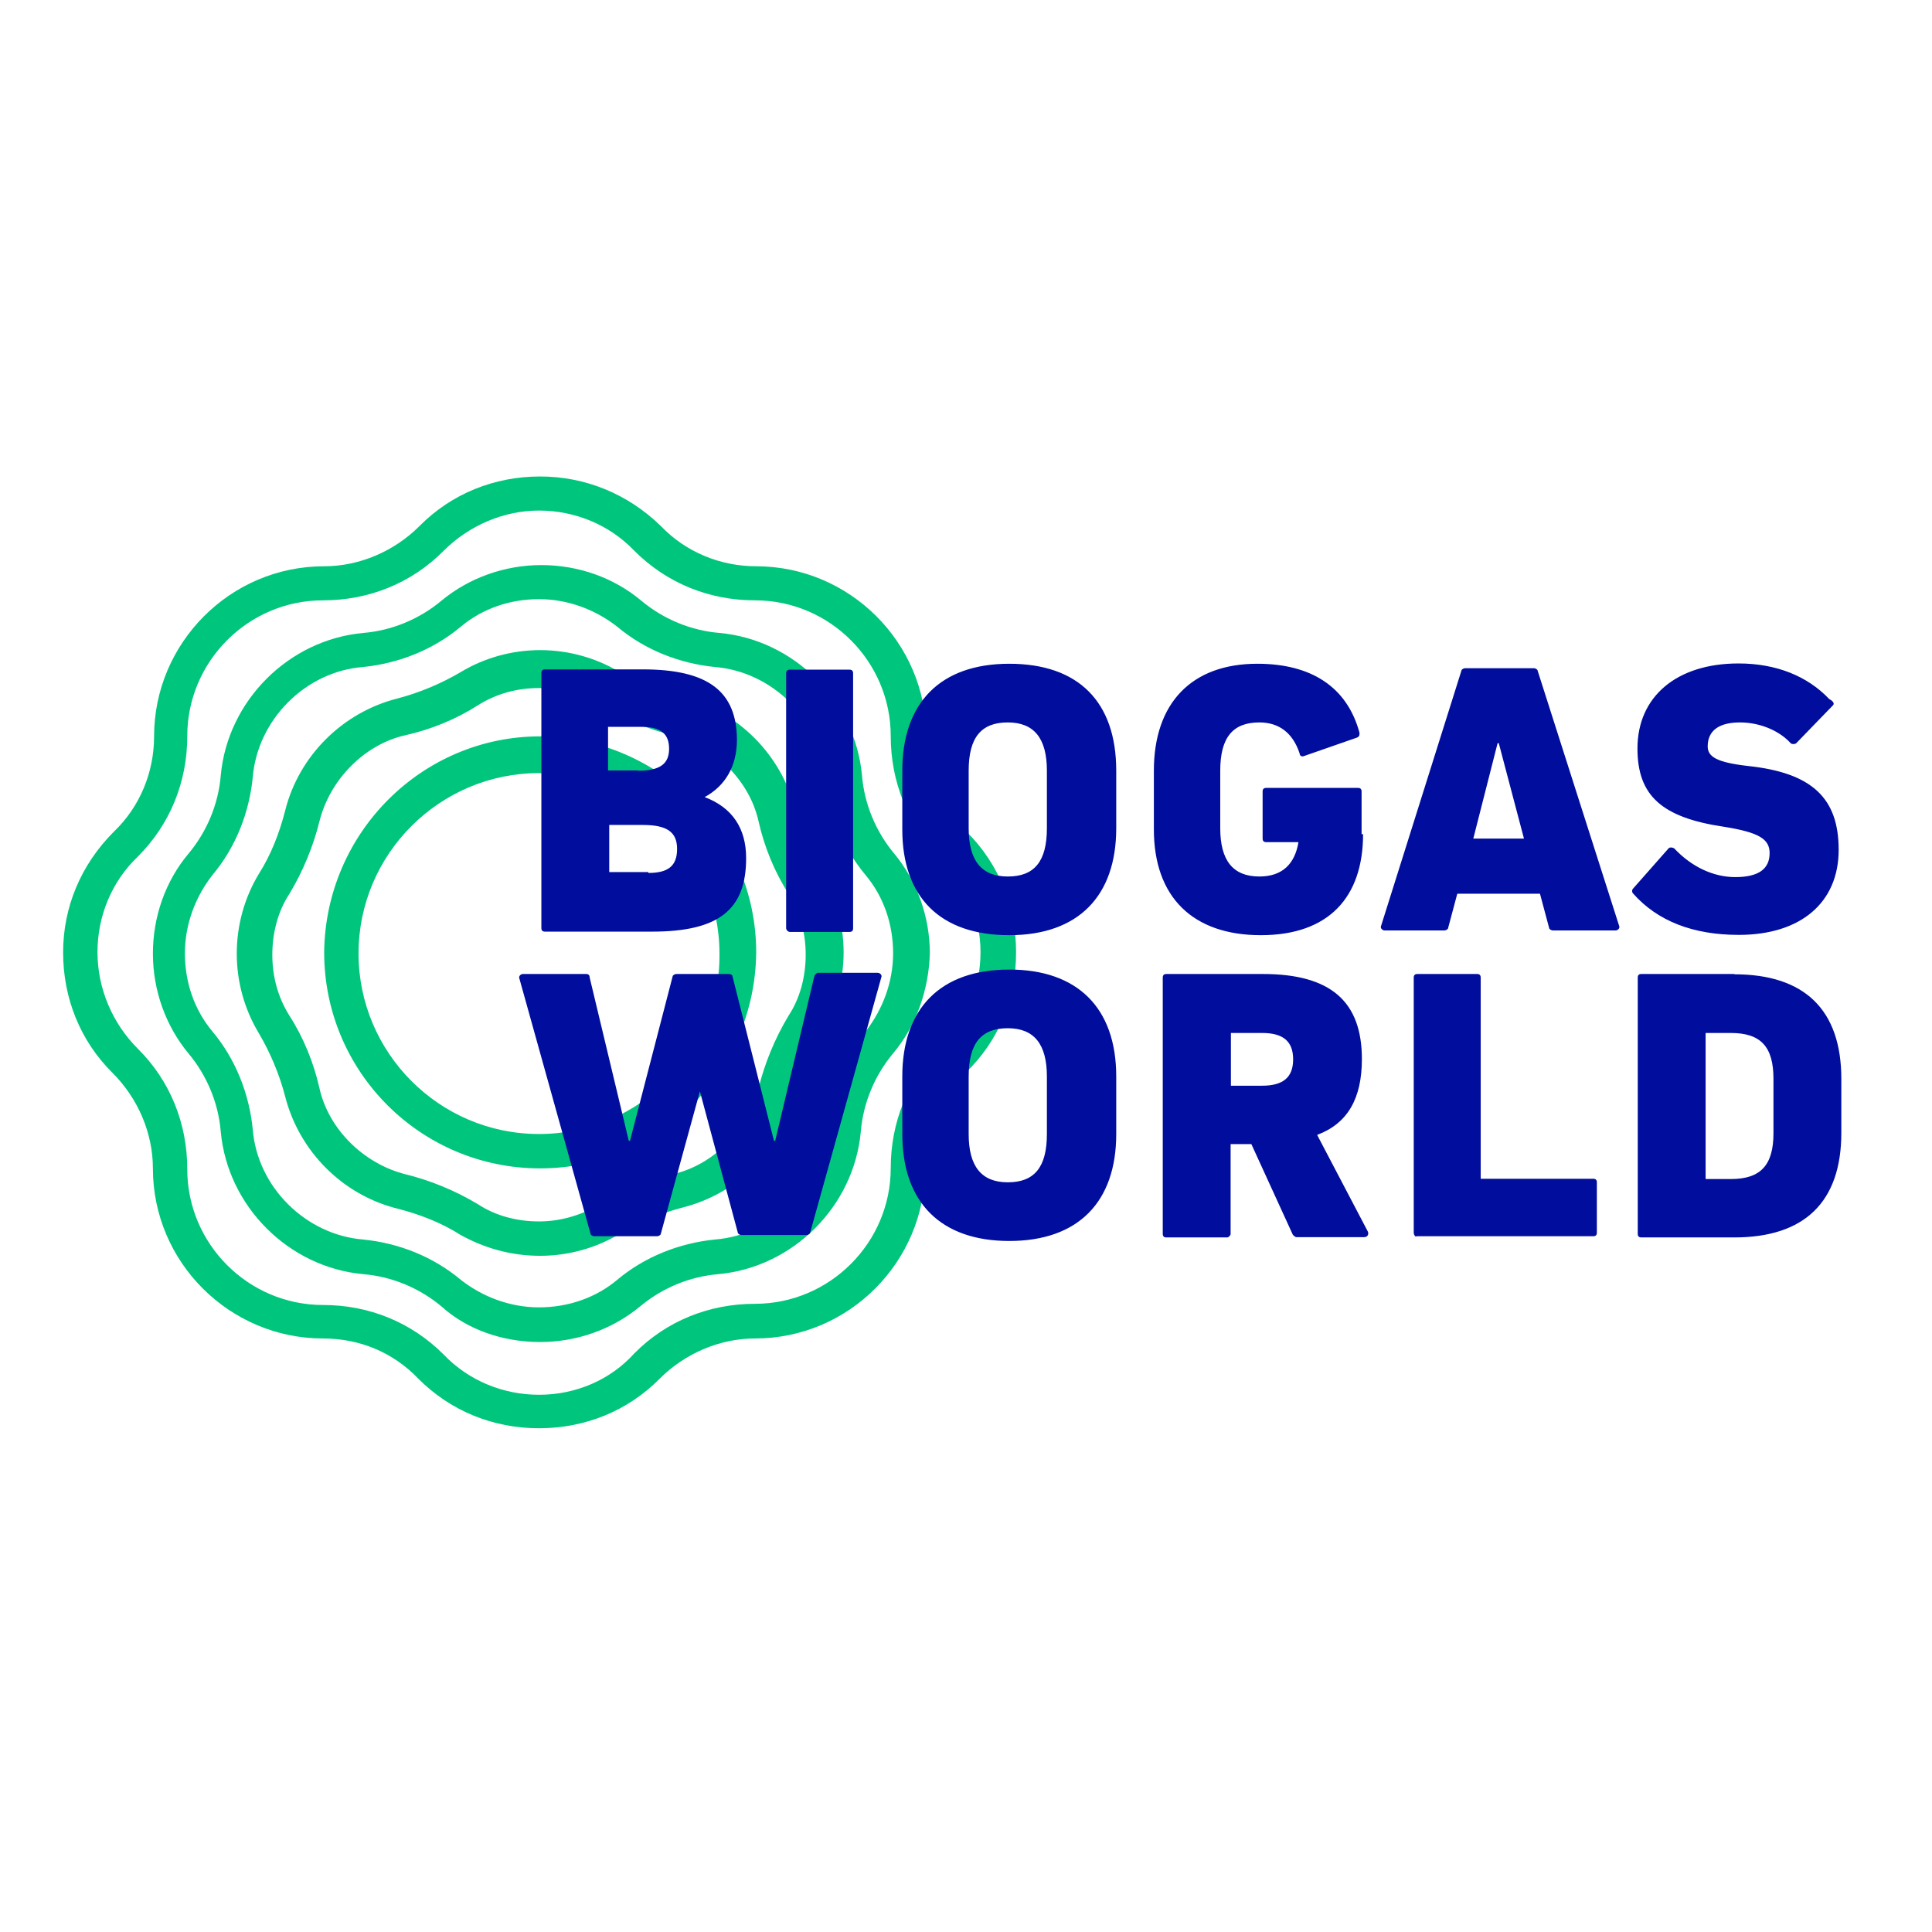
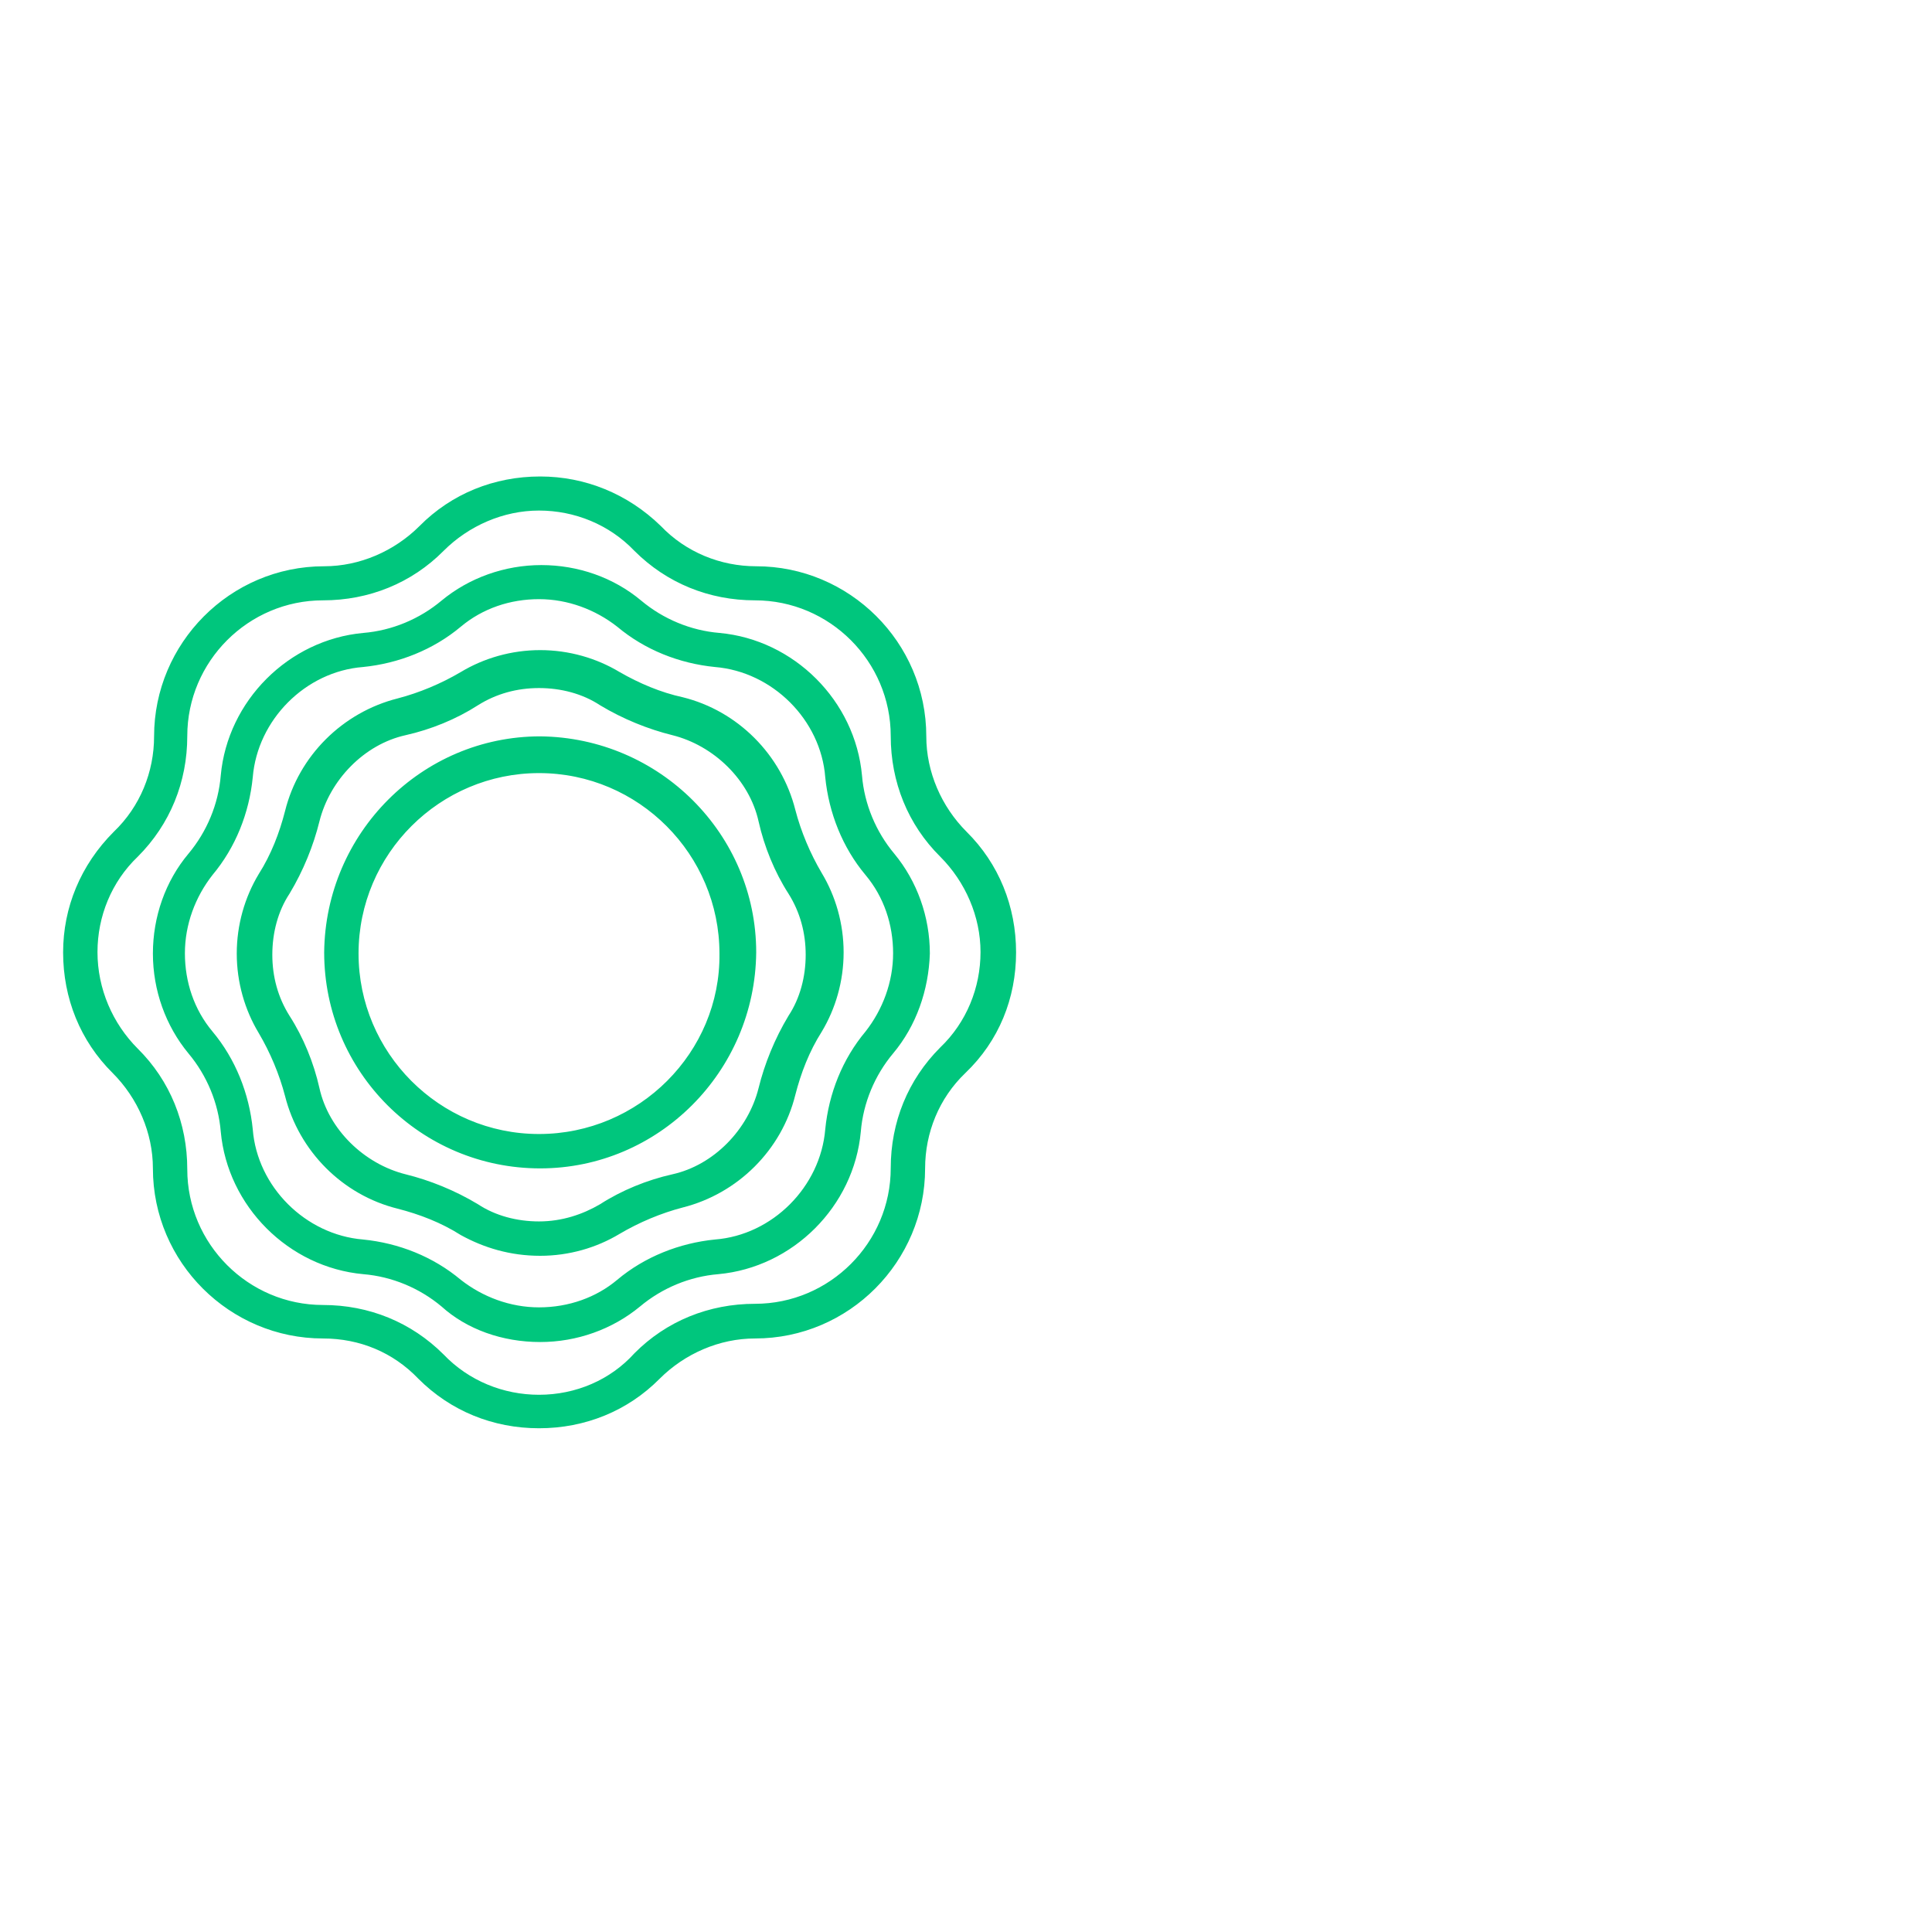
<svg xmlns="http://www.w3.org/2000/svg" version="1.1" id="layer" x="0px" y="0px" viewBox="-153 -46 652 652" style="enable-background:new -153 -46 652 652;" xml:space="preserve">
  <style type="text/css">
	.st0{fill:#00C67D;}
	.st1{fill:#000D9D;}
</style>
  <title>ed-suite</title>
  <desc>Created with Sketch.</desc>
-   <path class="st0" d="M189.9,275.4c0-15.5-5.8-29.9-16.7-40.7c-8.5-8.5-13.6-20.2-13.6-32.2c0-31.8-26-57.4-57.4-57.4  c-12,0-23.7-4.7-32.2-13.6c-11.2-10.9-25.6-16.7-40.7-16.7l0,0l0,0l0,0l0,0l0,0c-15.5,0-29.9,5.8-40.7,16.7  c-8.5,8.5-20.2,13.6-32.2,13.6c-31.8,0-57.4,26-57.4,57.4c0,12-4.7,23.7-13.6,32.2c-11.2,11.2-17.1,25.6-17.1,40.7l0,0l0,0l0,0l0,0  l0,0c0,15.5,5.8,29.9,16.7,40.7c8.5,8.5,13.6,20.2,13.6,32.2c0,31.8,26,57.4,57.4,57.4c12.4,0,23.7,4.7,32.2,13.6  C-0.9,430.2,13.4,436,28.9,436l0,0l0,0l0,0l0,0l0,0c15.5,0,29.9-5.8,40.7-16.7c8.5-8.5,20.2-13.6,32.2-13.6  c31.8,0,57.4-26,57.4-57.4c0-12,4.7-23.7,13.6-32.2C184.1,305.3,189.9,290.9,189.9,275.4L189.9,275.4L189.9,275.4L189.9,275.4  L189.9,275.4L189.9,275.4z M28.9,424.7c-12,0-23.7-4.7-32.2-13.6c-10.9-10.9-25.2-16.7-40.7-16.7c-25.2,0-45.8-20.6-45.8-45.8  c0-15.5-5.8-29.9-16.7-40.7c-8.5-8.5-13.6-20.2-13.6-32.6l0,0c0-12,4.7-23.7,13.6-32.2c10.9-10.9,16.7-25.2,16.7-40.7  c0-25.2,20.6-45.8,45.8-45.8c15.5,0,29.9-5.8,40.7-16.7c8.5-8.5,20.2-13.6,32.2-13.6l0,0c12,0,23.7,4.7,32.2,13.6  c10.9,10.9,25.2,16.7,40.7,16.7c25.2,0,45.8,20.6,45.8,45.8c0,15.5,5.8,29.9,16.7,40.7c8.5,8.5,13.6,20.2,13.6,32.2l0,0  c0,12-4.7,23.7-13.6,32.2c-10.9,10.9-16.7,25.2-16.7,40.7c0,25.2-20.6,45.8-45.8,45.8c-15.5,0-29.9,5.8-40.7,16.7  C53,419.7,41.3,424.7,28.9,424.7L28.9,424.7z M29.3,406.9c12.4,0,24.4-4.3,33.7-12c7.4-6.2,16.7-10.1,26.4-10.9  c25.2-2.3,45.8-22.9,48.1-48.1c0.8-9.7,4.7-19,10.9-26.4c7.8-9.3,12-21.3,12.4-33.7l0,0l0,0l0,0l0,0l0,0c0-12.4-4.3-24.4-12-33.7  c-6.2-7.4-10.1-16.7-10.9-26.4c-2.3-25.2-22.9-45.8-48.1-48.1c-9.7-0.8-19-4.7-26.4-10.9c-9.3-7.8-21.3-12-33.7-12l0,0l0,0l0,0l0,0  l0,0c-12.4,0-24.4,4.3-33.7,12c-7.4,6.2-16.7,10.1-26.4,10.9c-25.2,2.3-45.8,22.9-48.1,48.1c-0.8,9.7-4.7,19-10.9,26.4  c-7.8,9.3-12,21.3-12,33.7l0,0l0,0l0,0l0,0l0,0c0,12.4,4.3,24.4,12,33.7c6.2,7.4,10.1,16.7,10.9,26.4c2.3,25.2,22.9,45.8,48.1,48.1  c9.7,0.8,19,4.7,26.4,10.9C4.5,402.6,16.5,406.9,29.3,406.9L29.3,406.9L29.3,406.9L29.3,406.9L29.3,406.9L29.3,406.9z M28.9,395.2  c-9.7,0-19-3.5-26.4-9.3c-9.3-7.8-20.9-12.4-33-13.6c-19.4-1.6-35.7-17.8-37.2-37.2c-1.2-12-5.8-23.7-13.6-33  c-6.2-7.4-9.3-16.7-9.3-26.4l0,0c0-9.7,3.5-19,9.3-26.4c7.8-9.3,12.4-20.9,13.6-33c1.6-19.4,17.8-35.7,37.2-37.2  c12-1.2,23.7-5.8,33-13.6c7.4-6.2,16.7-9.3,26.4-9.3l0,0c9.7,0,19,3.5,26.4,9.3c9.3,7.8,20.9,12.4,33,13.6  c19.4,1.6,35.7,17.8,37.2,37.2c1.2,12,5.8,23.7,13.6,33c6.2,7.4,9.3,16.7,9.3,26.4l0,0c0,9.7-3.5,19-9.3,26.4  c-7.8,9.3-12.4,20.9-13.6,33c-1.6,19.4-17.8,35.7-37.2,37.2c-12,1.2-23.7,5.8-33,13.6C48.3,391.8,39,395.2,28.9,395.2L28.9,395.2z   M29.3,377.8L29.3,377.8c9.7,0,19-2.7,26.8-7.4c6.6-3.9,14-7,21.3-8.9c18.6-4.7,33.4-19.4,38-38c1.9-7.4,4.7-14.7,8.9-21.3  c4.7-7.8,7.4-17.1,7.4-26.8l0,0l0,0l0,0l0,0l0,0c0-9.7-2.7-19-7.4-26.8c-3.9-6.6-7-14-8.9-21.3c-4.7-18.6-19.4-33.4-38-38  c-7.4-1.6-14.7-4.7-21.3-8.5c-7.8-4.7-17.1-7.4-26.8-7.4l0,0l0,0l0,0l0,0l0,0c-9.7,0-19,2.7-26.8,7.4c-6.6,3.9-14,7-21.3,8.9  c-18.6,4.7-33.4,19.4-38,38c-1.9,7.4-4.7,14.7-8.9,21.3c-4.7,7.8-7.4,17.1-7.4,26.8l0,0l0,0l0,0l0,0l0,0c0,9.7,2.7,19,7.4,26.8  c3.9,6.6,7,14,8.9,21.3c4.7,18.6,19.4,33.4,38,38c7.4,1.9,14.7,4.7,21.3,8.9C10.3,375.1,19.2,377.8,29.3,377.8L29.3,377.8  L29.3,377.8L29.3,377.8L29.3,377.8z M28.9,366.2c-7.4,0-14.7-1.9-20.6-5.8c-7.8-4.7-16.3-8.1-24.4-10.1c-14-3.5-26-15.1-29.1-29.1  c-1.9-8.5-5.4-17.1-10.1-24.4c-3.9-6.2-5.8-13.2-5.8-20.6l0,0c0-7.4,1.9-14.7,5.8-20.6c4.7-7.8,8.1-16.3,10.1-24.4  c3.5-14,15.1-26,29.1-29.1c8.5-1.9,17.1-5.4,24.4-10.1c6.2-3.9,13.2-5.8,20.6-5.8l0,0c7.4,0,14.7,1.9,20.6,5.8  c7.8,4.7,16.3,8.1,24.4,10.1c14,3.5,26,15.1,29.1,29.1c1.9,8.5,5.4,17.1,10.1,24.4c3.9,6.2,5.8,13.2,5.8,20.6l0,0  c0,7.4-1.9,14.7-5.8,20.6c-4.7,7.8-8.1,16.3-10.1,24.4c-3.5,14-15.1,26-29.1,29.1c-8.5,1.9-17.1,5.4-24.4,10.1  C43.7,363.8,36.7,366.2,28.9,366.2L28.9,366.2z M29.3,348.3c39.9,0,72.5-32.6,72.9-72.9l0,0l0,0l0,0l0,0l0,0  c0-39.9-32.6-72.5-72.9-72.9l0,0l0,0l0,0l0,0l0,0c-39.9,0-72.5,32.6-72.9,72.9l0,0l0,0l0,0l0,0l0,0C-43.6,315.7-11,348.3,29.3,348.3  L29.3,348.3L29.3,348.3L29.3,348.3L29.3,348.3L29.3,348.3z M28.9,336.7c-33.7,0-60.9-27.5-60.9-60.9l0,0c0-33.7,27.5-60.9,60.9-60.9  l0,0c33.7,0,60.9,27.5,60.9,60.9l0,0C90.2,309.1,62.7,336.7,28.9,336.7L28.9,336.7z" />
-   <path class="st1" d="M84.8,223c9.3,3.5,14,10.5,14,20.6c0,17.5-9.3,24.8-31.8,24.8H30.9c-0.8,0-1.2-0.4-1.2-1.2v-86.1  c0-0.8,0.4-1.2,1.2-1.2h33c22.1,0,31.8,7.4,31.8,24C95.6,212.6,91.8,219.2,84.8,223L84.8,223z M62.3,214.1c7.4,0,10.5-2.3,10.5-7.4  c0-5-2.7-7.4-9.3-7.4H52.2v14.7H62.3z M65.8,248.6c6.6,0,9.7-2.3,9.7-8.1c0-5.8-3.5-8.1-11.6-8.1H52.6v15.9h13.2V248.6z   M112.3,267.3v-86.1c0-0.8,0.4-1.2,1.2-1.2h20.2c0.8,0,1.2,0.4,1.2,1.2v86.1c0,0.8-0.4,1.2-1.2,1.2h-20.2  C112.7,268.4,112.3,267.6,112.3,267.3z M151.5,214.1c0-22.9,12.8-36.1,36.1-36.1s36.1,12.8,36.1,36.1v19.4  c0,22.9-12.8,36.1-36.1,36.1s-36.1-12.8-36.1-35.7V214.1z M200.3,214.1c0-10.9-4.3-16.3-13.2-16.3s-13.2,5-13.2,16.3v19.4  c0,10.9,4.3,16.3,13.2,16.3s13.2-5,13.2-16.3V214.1z M307,235.5c0,21.3-11.6,34.1-34.5,34.1s-36.1-12.8-36.1-35.7v-19.8  c0-22.9,12.8-36.1,34.9-36.1c18.2,0,30.3,7.8,34.5,23.3c0,0.8,0,1.2-0.8,1.6l-17.8,6.2c-0.8,0.4-1.6,0-1.6-0.8  c-2.3-7-7-10.5-13.6-10.5c-8.9,0-13.2,5-13.2,16.3v19.4c0,10.9,4.3,16.3,13.2,16.3c7.8,0,12-4.3,13.2-11.6h-10.9  c-0.8,0-1.2-0.4-1.2-1.2v-15.9c0-0.8,0.4-1.2,1.2-1.2h31c0.8,0,1.2,0.4,1.2,1.2v14.4H307z M338.8,255.6l-3.1,11.6  c0,0.4-0.8,0.8-1.2,0.8h-20.2c-0.8,0-1.6-0.8-1.2-1.6l27.1-86.1c0-0.4,0.8-0.8,1.2-0.8h23.3c0.4,0,1.2,0.4,1.2,0.8l27.5,86.1  c0.4,0.8-0.4,1.6-1.2,1.6H371c-0.4,0-1.2-0.4-1.2-0.8l-3.1-11.6H338.8z M344.2,237h17.1l-8.5-32.2h-0.4L344.2,237z M465.6,192  l-12.4,12.8c-0.4,0.4-1.6,0.4-1.9,0c-3.9-4.3-10.5-7-17.1-7c-7,0-10.9,2.7-10.9,8.1c0,3.5,3.1,5.4,13.6,6.6  c21.7,2.3,30.6,10.9,30.6,28.3c0,17.8-12.8,28.7-33.7,28.7c-15.5,0-27.5-4.7-35.7-14c-0.4-0.4-0.4-1.2,0-1.6l12-13.6  c0.4-0.4,1.2-0.4,1.9,0c5.8,6.2,13.2,9.7,20.6,9.7c7.8,0,11.6-2.7,11.6-8.1c0-4.7-3.5-7-15.5-8.9c-20.9-3.1-29.1-10.5-29.1-26.4  c0-17.5,13.2-28.7,34.1-28.7c12.8,0,23.3,4.3,30.6,12C466,190.8,466,191.6,465.6,192z M83.2,322.3L83.2,322.3L70,370.4  c0,0.4-0.8,0.8-1.2,0.8H47.5c-0.4,0-1.2-0.4-1.2-0.8l-24-86.1c-0.4-0.8,0.4-1.6,1.2-1.6h21.3c0.8,0,1.2,0.4,1.2,1.2L59.2,339h0.4  l14.4-55.5c0-0.4,0.8-0.8,1.2-0.8h17.8c0.8,0,1.2,0.4,1.2,0.8l14,55.5h0.4l13.2-55.5c0-0.4,0.8-1.2,1.2-1.2h20.2  c0.8,0,1.6,0.8,1.2,1.6l-24,86.1c0,0.4-0.8,0.8-1.2,0.8H97.2c-0.4,0-1.2-0.4-1.2-0.8L83.2,322.3z M151.5,317.3  c0-22.9,12.8-36.1,36.1-36.1c22.9,0,36.1,12.8,36.1,36.1v19.4c0,22.9-12.8,36.1-36.1,36.1c-22.9,0-36.1-12.8-36.1-36.1V317.3z   M200.3,317.3c0-10.9-4.3-16.3-13.2-16.3s-13.2,5-13.2,16.3v19.4c0,10.9,4.3,16.3,13.2,16.3s13.2-5,13.2-16.3V317.3z M261.2,371.6  h-20.6c-0.8,0-1.2-0.4-1.2-1.2v-86.5c0-0.8,0.4-1.2,1.2-1.2h32.6c22.9,0,33.4,9.3,33.4,28.7c0,13.2-4.7,21.7-15.1,25.6l17.1,32.6  c0.4,0.8,0,1.9-1.2,1.9h-22.9c-0.4,0-0.8-0.4-1.2-0.8l-14-30.6h-7v30.3C262.4,370.8,261.6,371.6,261.2,371.6z M272.9,320.4  c7,0,10.5-2.7,10.5-8.9c0-6.2-3.5-8.9-10.5-8.9h-10.5v17.8H272.9z M324.1,370v-86.1c0-0.8,0.4-1.2,1.2-1.2h20.2  c0.8,0,1.2,0.4,1.2,1.2v67.9h38c0.8,0,1.2,0.4,1.2,1.2V370c0,0.8-0.4,1.2-1.2,1.2h-59.7C324.8,371.6,324.1,370.8,324.1,370z   M432.3,282.8c23.7,0,36.1,12,36.1,35.3v18.2c0,23.3-12.4,35.3-36.1,35.3h-31.4c-0.8,0-1.2-0.4-1.2-1.2v-86.5c0-0.8,0.4-1.2,1.2-1.2  H432.3z M445.5,318.1c0-10.9-4.3-15.5-14.4-15.5h-8.5v49.3h8.5c10.1,0,14.4-4.7,14.4-15.5V318.1z" />
+   <path class="st0" d="M189.9,275.4c0-15.5-5.8-29.9-16.7-40.7c-8.5-8.5-13.6-20.2-13.6-32.2c0-31.8-26-57.4-57.4-57.4  c-12,0-23.7-4.7-32.2-13.6c-11.2-10.9-25.6-16.7-40.7-16.7l0,0l0,0l0,0l0,0l0,0c-15.5,0-29.9,5.8-40.7,16.7  c-8.5,8.5-20.2,13.6-32.2,13.6c-31.8,0-57.4,26-57.4,57.4c0,12-4.7,23.7-13.6,32.2c-11.2,11.2-17.1,25.6-17.1,40.7l0,0l0,0l0,0l0,0  l0,0c0,15.5,5.8,29.9,16.7,40.7c8.5,8.5,13.6,20.2,13.6,32.2c0,31.8,26,57.4,57.4,57.4c12.4,0,23.7,4.7,32.2,13.6  C-0.9,430.2,13.4,436,28.9,436l0,0l0,0l0,0l0,0c15.5,0,29.9-5.8,40.7-16.7c8.5-8.5,20.2-13.6,32.2-13.6  c31.8,0,57.4-26,57.4-57.4c0-12,4.7-23.7,13.6-32.2C184.1,305.3,189.9,290.9,189.9,275.4L189.9,275.4L189.9,275.4L189.9,275.4  L189.9,275.4L189.9,275.4z M28.9,424.7c-12,0-23.7-4.7-32.2-13.6c-10.9-10.9-25.2-16.7-40.7-16.7c-25.2,0-45.8-20.6-45.8-45.8  c0-15.5-5.8-29.9-16.7-40.7c-8.5-8.5-13.6-20.2-13.6-32.6l0,0c0-12,4.7-23.7,13.6-32.2c10.9-10.9,16.7-25.2,16.7-40.7  c0-25.2,20.6-45.8,45.8-45.8c15.5,0,29.9-5.8,40.7-16.7c8.5-8.5,20.2-13.6,32.2-13.6l0,0c12,0,23.7,4.7,32.2,13.6  c10.9,10.9,25.2,16.7,40.7,16.7c25.2,0,45.8,20.6,45.8,45.8c0,15.5,5.8,29.9,16.7,40.7c8.5,8.5,13.6,20.2,13.6,32.2l0,0  c0,12-4.7,23.7-13.6,32.2c-10.9,10.9-16.7,25.2-16.7,40.7c0,25.2-20.6,45.8-45.8,45.8c-15.5,0-29.9,5.8-40.7,16.7  C53,419.7,41.3,424.7,28.9,424.7L28.9,424.7z M29.3,406.9c12.4,0,24.4-4.3,33.7-12c7.4-6.2,16.7-10.1,26.4-10.9  c25.2-2.3,45.8-22.9,48.1-48.1c0.8-9.7,4.7-19,10.9-26.4c7.8-9.3,12-21.3,12.4-33.7l0,0l0,0l0,0l0,0l0,0c0-12.4-4.3-24.4-12-33.7  c-6.2-7.4-10.1-16.7-10.9-26.4c-2.3-25.2-22.9-45.8-48.1-48.1c-9.7-0.8-19-4.7-26.4-10.9c-9.3-7.8-21.3-12-33.7-12l0,0l0,0l0,0l0,0  l0,0c-12.4,0-24.4,4.3-33.7,12c-7.4,6.2-16.7,10.1-26.4,10.9c-25.2,2.3-45.8,22.9-48.1,48.1c-0.8,9.7-4.7,19-10.9,26.4  c-7.8,9.3-12,21.3-12,33.7l0,0l0,0l0,0l0,0l0,0c0,12.4,4.3,24.4,12,33.7c6.2,7.4,10.1,16.7,10.9,26.4c2.3,25.2,22.9,45.8,48.1,48.1  c9.7,0.8,19,4.7,26.4,10.9C4.5,402.6,16.5,406.9,29.3,406.9L29.3,406.9L29.3,406.9L29.3,406.9L29.3,406.9L29.3,406.9z M28.9,395.2  c-9.7,0-19-3.5-26.4-9.3c-9.3-7.8-20.9-12.4-33-13.6c-19.4-1.6-35.7-17.8-37.2-37.2c-1.2-12-5.8-23.7-13.6-33  c-6.2-7.4-9.3-16.7-9.3-26.4l0,0c0-9.7,3.5-19,9.3-26.4c7.8-9.3,12.4-20.9,13.6-33c1.6-19.4,17.8-35.7,37.2-37.2  c12-1.2,23.7-5.8,33-13.6c7.4-6.2,16.7-9.3,26.4-9.3l0,0c9.7,0,19,3.5,26.4,9.3c9.3,7.8,20.9,12.4,33,13.6  c19.4,1.6,35.7,17.8,37.2,37.2c1.2,12,5.8,23.7,13.6,33c6.2,7.4,9.3,16.7,9.3,26.4l0,0c0,9.7-3.5,19-9.3,26.4  c-7.8,9.3-12.4,20.9-13.6,33c-1.6,19.4-17.8,35.7-37.2,37.2c-12,1.2-23.7,5.8-33,13.6C48.3,391.8,39,395.2,28.9,395.2L28.9,395.2z   M29.3,377.8L29.3,377.8c9.7,0,19-2.7,26.8-7.4c6.6-3.9,14-7,21.3-8.9c18.6-4.7,33.4-19.4,38-38c1.9-7.4,4.7-14.7,8.9-21.3  c4.7-7.8,7.4-17.1,7.4-26.8l0,0l0,0l0,0l0,0l0,0c0-9.7-2.7-19-7.4-26.8c-3.9-6.6-7-14-8.9-21.3c-4.7-18.6-19.4-33.4-38-38  c-7.4-1.6-14.7-4.7-21.3-8.5c-7.8-4.7-17.1-7.4-26.8-7.4l0,0l0,0l0,0l0,0l0,0c-9.7,0-19,2.7-26.8,7.4c-6.6,3.9-14,7-21.3,8.9  c-18.6,4.7-33.4,19.4-38,38c-1.9,7.4-4.7,14.7-8.9,21.3c-4.7,7.8-7.4,17.1-7.4,26.8l0,0l0,0l0,0l0,0l0,0c0,9.7,2.7,19,7.4,26.8  c3.9,6.6,7,14,8.9,21.3c4.7,18.6,19.4,33.4,38,38c7.4,1.9,14.7,4.7,21.3,8.9C10.3,375.1,19.2,377.8,29.3,377.8L29.3,377.8  L29.3,377.8L29.3,377.8L29.3,377.8z M28.9,366.2c-7.4,0-14.7-1.9-20.6-5.8c-7.8-4.7-16.3-8.1-24.4-10.1c-14-3.5-26-15.1-29.1-29.1  c-1.9-8.5-5.4-17.1-10.1-24.4c-3.9-6.2-5.8-13.2-5.8-20.6l0,0c0-7.4,1.9-14.7,5.8-20.6c4.7-7.8,8.1-16.3,10.1-24.4  c3.5-14,15.1-26,29.1-29.1c8.5-1.9,17.1-5.4,24.4-10.1c6.2-3.9,13.2-5.8,20.6-5.8l0,0c7.4,0,14.7,1.9,20.6,5.8  c7.8,4.7,16.3,8.1,24.4,10.1c14,3.5,26,15.1,29.1,29.1c1.9,8.5,5.4,17.1,10.1,24.4c3.9,6.2,5.8,13.2,5.8,20.6l0,0  c0,7.4-1.9,14.7-5.8,20.6c-4.7,7.8-8.1,16.3-10.1,24.4c-3.5,14-15.1,26-29.1,29.1c-8.5,1.9-17.1,5.4-24.4,10.1  C43.7,363.8,36.7,366.2,28.9,366.2L28.9,366.2z M29.3,348.3c39.9,0,72.5-32.6,72.9-72.9l0,0l0,0l0,0l0,0l0,0  c0-39.9-32.6-72.5-72.9-72.9l0,0l0,0l0,0l0,0l0,0c-39.9,0-72.5,32.6-72.9,72.9l0,0l0,0l0,0l0,0l0,0C-43.6,315.7-11,348.3,29.3,348.3  L29.3,348.3L29.3,348.3L29.3,348.3L29.3,348.3L29.3,348.3z M28.9,336.7c-33.7,0-60.9-27.5-60.9-60.9l0,0c0-33.7,27.5-60.9,60.9-60.9  l0,0c33.7,0,60.9,27.5,60.9,60.9l0,0C90.2,309.1,62.7,336.7,28.9,336.7L28.9,336.7z" />
</svg>